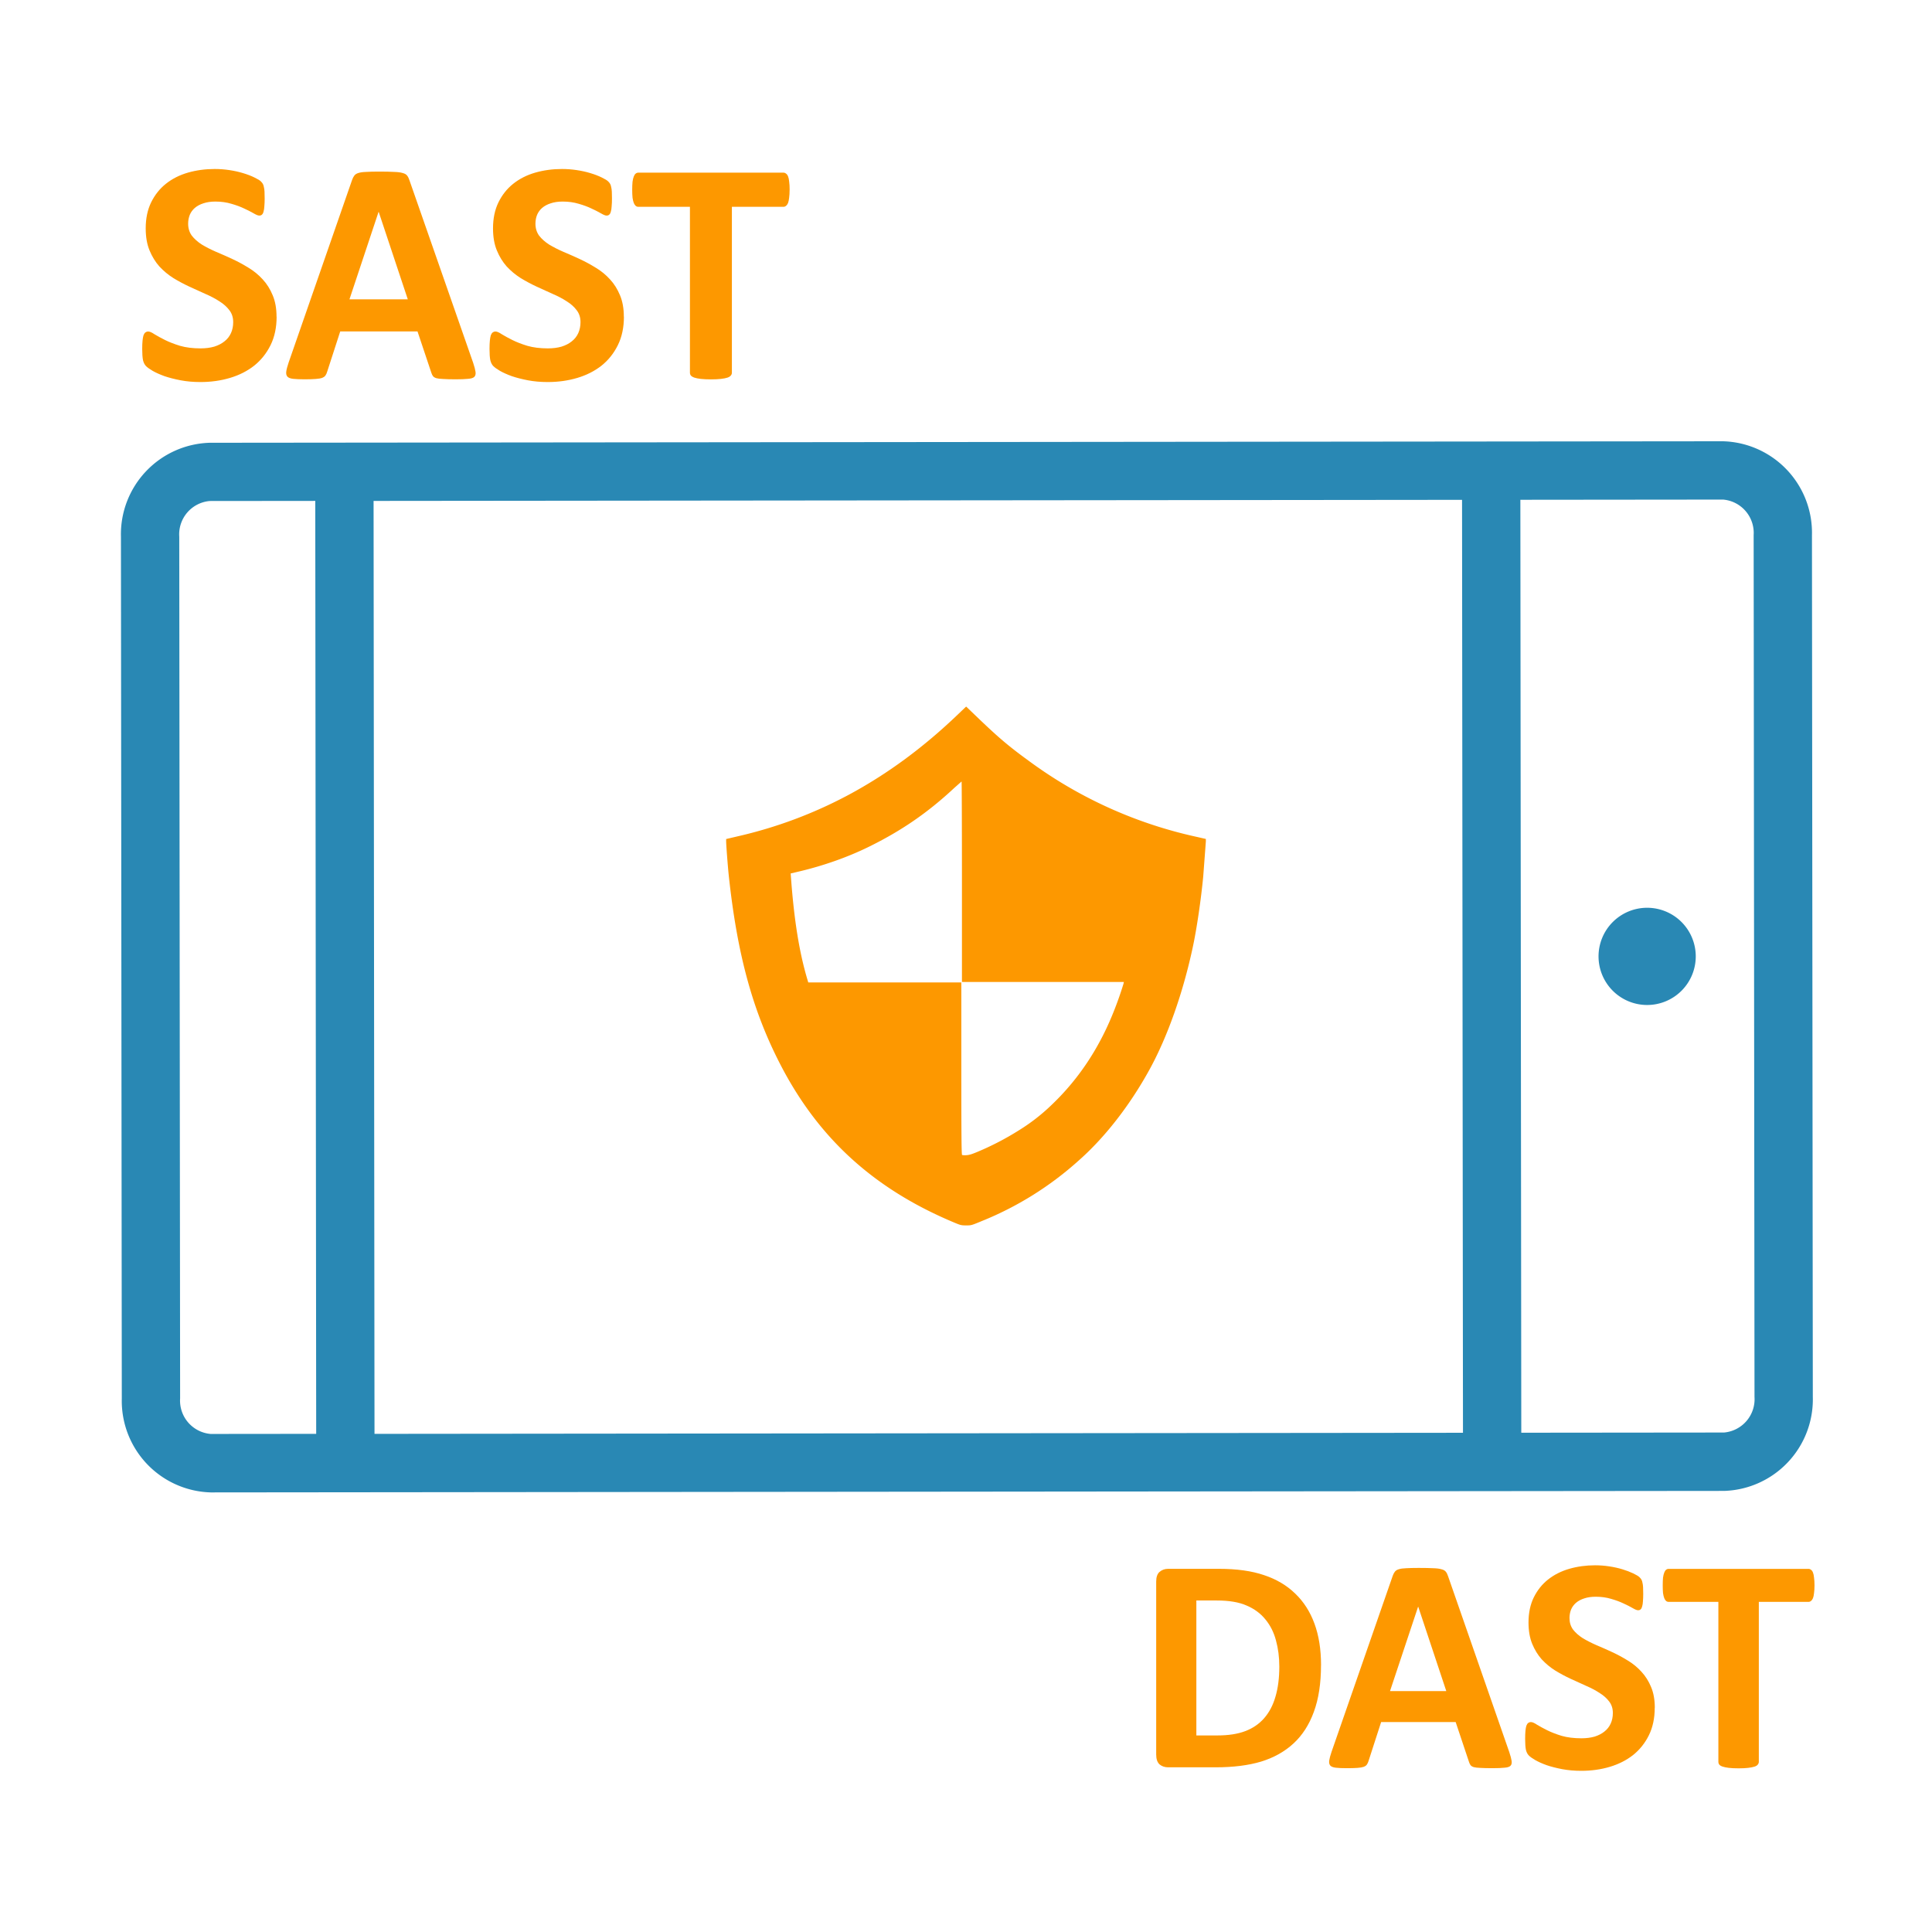
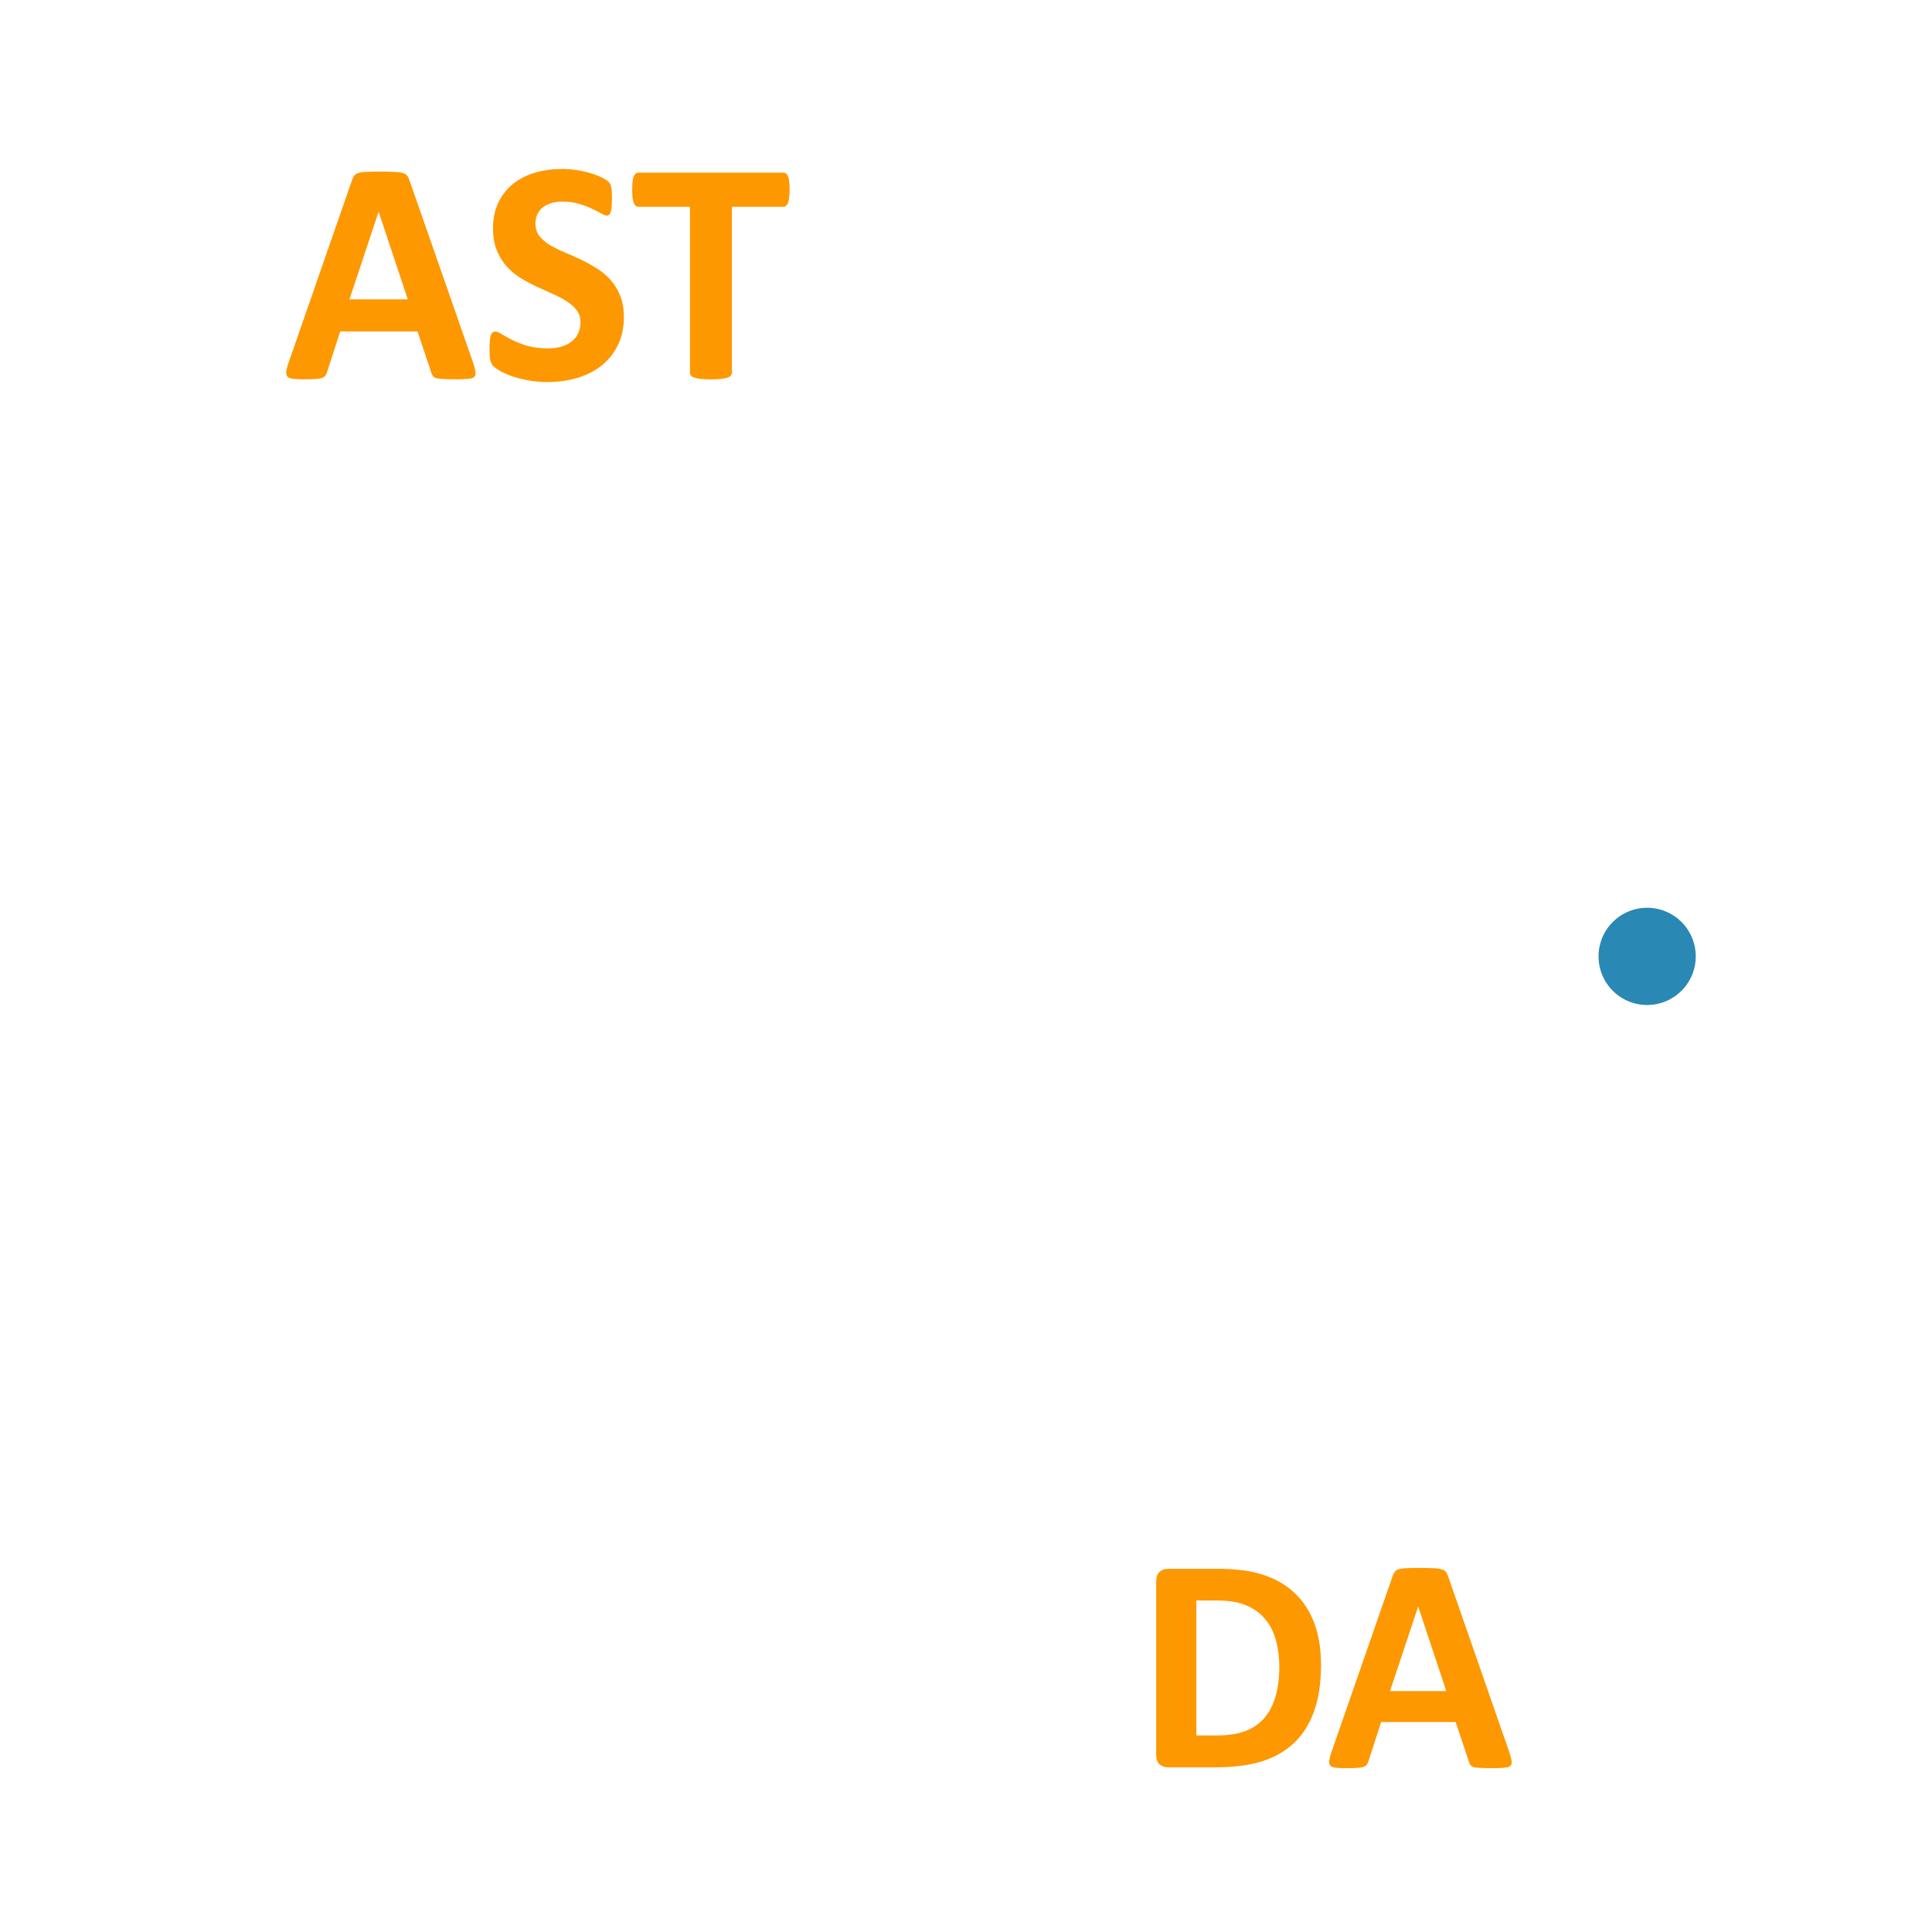
<svg xmlns="http://www.w3.org/2000/svg" width="200" height="200" version="1.1" viewBox="0 0 52.914 52.695">
  <g fill="#fd9800" stroke-width=".265" aria-label="SAST">
-     <path d="m7.576 8.564q0 0.444-0.166 0.78-0.166 0.335-0.449 0.562-0.283 0.222-0.662 0.335-0.379 0.113-0.81 0.113-0.292 0-0.544-0.048-0.248-0.048-0.44-0.113-0.192-0.07-0.322-0.144-0.126-0.074-0.183-0.131-0.057-0.057-0.083-0.161-0.022-0.109-0.022-0.309 0-0.135 0.009-0.226 0.009-0.091 0.026-0.148 0.022-0.057 0.052-0.078 0.035-0.026 0.078-0.026 0.061 0 0.17 0.074 0.113 0.07 0.287 0.157 0.174 0.087 0.414 0.161 0.244 0.07 0.562 0.07 0.209 0 0.375-0.048 0.166-0.052 0.279-0.144 0.118-0.091 0.179-0.226 0.061-0.135 0.061-0.301 0-0.192-0.105-0.327-0.105-0.139-0.274-0.244-0.166-0.109-0.379-0.2-0.213-0.096-0.44-0.2-0.226-0.105-0.44-0.235-0.213-0.135-0.383-0.318-0.166-0.187-0.27-0.44-0.105-0.253-0.105-0.605 0-0.405 0.148-0.71 0.152-0.309 0.405-0.51 0.257-0.205 0.601-0.305 0.348-0.1 0.736-0.1 0.2 0 0.401 0.03t0.375 0.083q0.174 0.052 0.309 0.118 0.135 0.065 0.179 0.109 0.044 0.044 0.057 0.074 0.017 0.03 0.026 0.083 0.013 0.048 0.017 0.126 0.004 0.074 0.004 0.187 0 0.126-0.009 0.213-0.004 0.087-0.022 0.144-0.013 0.057-0.044 0.083-0.026 0.026-0.074 0.026t-0.152-0.061q-0.105-0.061-0.257-0.131-0.152-0.074-0.353-0.131-0.2-0.061-0.44-0.061-0.187 0-0.327 0.048-0.139 0.044-0.235 0.126-0.091 0.078-0.139 0.192-0.044 0.113-0.044 0.24 0 0.187 0.1 0.327 0.105 0.135 0.274 0.244 0.174 0.105 0.392 0.2 0.218 0.091 0.444 0.196 0.226 0.105 0.444 0.24 0.218 0.131 0.388 0.318 0.17 0.183 0.274 0.436 0.105 0.248 0.105 0.588z" />
    <path d="m12.959 9.827q0.052 0.157 0.065 0.248 0.013 0.091-0.035 0.139-0.048 0.044-0.17 0.052-0.122 0.013-0.335 0.013-0.222 0-0.348-0.009-0.122-0.004-0.187-0.022-0.065-0.022-0.091-0.057t-0.044-0.091l-0.379-1.132h-2.117l-0.357 1.102q-0.017 0.061-0.048 0.105-0.026 0.039-0.091 0.065-0.061 0.022-0.179 0.03-0.113 0.009-0.301 0.009-0.2 0-0.314-0.013-0.113-0.013-0.157-0.061-0.044-0.052-0.03-0.144 0.013-0.091 0.065-0.244l1.738-5q0.026-0.074 0.061-0.118 0.035-0.048 0.109-0.07 0.078-0.026 0.213-0.03 0.135-0.009 0.357-0.009 0.257 0 0.409 0.009 0.152 0.004 0.235 0.03 0.087 0.022 0.122 0.07 0.039 0.048 0.065 0.131zm-2.587-4.133h-0.004l-0.797 2.395h1.598z" />
    <path d="m17.088 8.564q0 0.444-0.166 0.78t-0.449 0.562q-0.283 0.222-0.662 0.335-0.379 0.113-0.81 0.113-0.292 0-0.544-0.048-0.248-0.048-0.44-0.113-0.192-0.07-0.322-0.144-0.126-0.074-0.183-0.131-0.057-0.057-0.083-0.161-0.022-0.109-0.022-0.309 0-0.135 0.009-0.226 0.009-0.091 0.026-0.148 0.022-0.057 0.052-0.078 0.035-0.026 0.078-0.026 0.061 0 0.17 0.074 0.113 0.07 0.287 0.157 0.174 0.087 0.414 0.161 0.244 0.07 0.562 0.07 0.209 0 0.375-0.048 0.166-0.052 0.279-0.144 0.118-0.091 0.179-0.226 0.061-0.135 0.061-0.301 0-0.192-0.105-0.327-0.104-0.139-0.274-0.244-0.166-0.109-0.379-0.2-0.213-0.096-0.44-0.2-0.226-0.105-0.44-0.235-0.213-0.135-0.383-0.318-0.166-0.187-0.27-0.44-0.105-0.253-0.105-0.605 0-0.405 0.148-0.71 0.152-0.309 0.405-0.51 0.257-0.205 0.601-0.305 0.348-0.1 0.736-0.1 0.2 0 0.401 0.03t0.375 0.083q0.174 0.052 0.309 0.118 0.135 0.065 0.179 0.109 0.044 0.044 0.057 0.074 0.017 0.03 0.026 0.083 0.013 0.048 0.017 0.126 0.004 0.074 0.004 0.187 0 0.126-0.009 0.213-0.004 0.087-0.022 0.144-0.013 0.057-0.044 0.083-0.026 0.026-0.074 0.026t-0.152-0.061q-0.105-0.061-0.257-0.131-0.152-0.074-0.353-0.131-0.2-0.061-0.44-0.061-0.187 0-0.327 0.048-0.139 0.044-0.235 0.126-0.091 0.078-0.139 0.192-0.044 0.113-0.044 0.24 0 0.187 0.1 0.327 0.105 0.135 0.274 0.244 0.174 0.105 0.392 0.2 0.218 0.091 0.444 0.196 0.226 0.105 0.444 0.24 0.218 0.131 0.388 0.318 0.17 0.183 0.274 0.436 0.105 0.248 0.105 0.588z" />
    <path d="m21.626 5.089q0 0.126-0.013 0.218-0.009 0.087-0.03 0.144-0.022 0.052-0.057 0.078-0.03 0.026-0.07 0.026h-1.411v4.543q0 0.044-0.03 0.078-0.026 0.035-0.091 0.057t-0.179 0.035q-0.109 0.013-0.274 0.013t-0.279-0.013q-0.109-0.013-0.174-0.035-0.065-0.022-0.096-0.057-0.026-0.035-0.026-0.078v-4.543h-1.411q-0.044 0-0.074-0.026t-0.052-0.078q-0.022-0.057-0.035-0.144-0.009-0.091-0.009-0.218 0-0.131 0.009-0.222 0.013-0.091 0.035-0.144 0.022-0.057 0.052-0.078 0.03-0.026 0.074-0.026h3.972q0.039 0 0.07 0.026 0.035 0.022 0.057 0.078 0.022 0.052 0.03 0.144 0.013 0.091 0.013 0.222z" />
  </g>
  <g fill="#fd9800" stroke-width=".265" aria-label="DAST">
    <path d="m36.18 45.497q0 0.748-0.197 1.281-0.193 0.529-0.559 0.865-0.365 0.336-0.89 0.496-0.521 0.155-1.243 0.155h-1.298q-0.139 0-0.235-0.08-0.092-0.084-0.092-0.269v-4.738q0-0.185 0.092-0.265 0.097-0.084 0.235-0.084h1.394q0.727 0 1.231 0.172 0.508 0.168 0.853 0.504 0.349 0.332 0.529 0.823 0.181 0.491 0.181 1.138zm-1.142 0.038q0-0.386-0.092-0.718-0.088-0.332-0.29-0.575-0.197-0.244-0.512-0.378-0.311-0.139-0.819-0.139h-0.559v3.696h0.575q0.454 0 0.764-0.118 0.311-0.118 0.517-0.353 0.21-0.239 0.311-0.592 0.105-0.353 0.105-0.823z" />
    <path d="m41.338 47.882q0.05 0.151 0.063 0.239 0.013 0.088-0.034 0.134-0.046 0.042-0.164 0.05-0.118 0.013-0.323 0.013-0.214 0-0.336-0.008-0.118-0.004-0.181-0.021-0.063-0.021-0.088-0.055t-0.042-0.088l-0.365-1.092h-2.041l-0.344 1.063q-0.017 0.059-0.046 0.101-0.025 0.038-0.088 0.063-0.059 0.021-0.172 0.029-0.109 0.008-0.29 0.008-0.193 0-0.302-0.013-0.109-0.013-0.151-0.059-0.042-0.05-0.029-0.139 0.013-0.088 0.063-0.235l1.676-4.822q0.025-0.071 0.059-0.113 0.034-0.046 0.105-0.067 0.076-0.025 0.206-0.029 0.13-0.008 0.344-0.008 0.248 0 0.395 0.008 0.147 0.004 0.227 0.029 0.084 0.021 0.118 0.067 0.038 0.046 0.063 0.126zm-2.495-3.986h-0.004l-0.769 2.31h1.541z" />
-     <path d="m45.32 46.664q0 0.428-0.16 0.752-0.16 0.323-0.433 0.542-0.273 0.214-0.638 0.323-0.365 0.109-0.781 0.109-0.281 0-0.525-0.046-0.239-0.046-0.424-0.109-0.185-0.067-0.311-0.139-0.122-0.071-0.176-0.126-0.055-0.055-0.08-0.155-0.021-0.105-0.021-0.298 0-0.13 0.008-0.218 0.008-0.088 0.025-0.143 0.021-0.055 0.05-0.076 0.034-0.025 0.076-0.025 0.059 0 0.164 0.071 0.109 0.067 0.277 0.151 0.168 0.084 0.399 0.155 0.235 0.067 0.542 0.067 0.202 0 0.361-0.046 0.16-0.05 0.269-0.139 0.113-0.088 0.172-0.218 0.059-0.13 0.059-0.29 0-0.185-0.101-0.315-0.101-0.134-0.265-0.235-0.16-0.105-0.365-0.193-0.206-0.092-0.424-0.193-0.218-0.101-0.424-0.227-0.206-0.13-0.37-0.307-0.16-0.181-0.26-0.424t-0.101-0.584q0-0.391 0.143-0.685 0.147-0.298 0.391-0.491 0.248-0.197 0.58-0.294 0.336-0.097 0.71-0.097 0.193 0 0.386 0.029 0.193 0.029 0.361 0.08t0.298 0.113q0.13 0.063 0.172 0.105 0.042 0.042 0.055 0.071 0.017 0.029 0.025 0.08 0.013 0.046 0.017 0.122 0.004 0.071 0.004 0.181 0 0.122-0.008 0.206-0.004 0.084-0.021 0.139-0.013 0.055-0.042 0.08-0.025 0.025-0.071 0.025t-0.147-0.059q-0.101-0.059-0.248-0.126-0.147-0.071-0.34-0.126-0.193-0.059-0.424-0.059-0.181 0-0.315 0.046-0.134 0.042-0.227 0.122-0.088 0.076-0.134 0.185-0.042 0.109-0.042 0.231 0 0.181 0.097 0.315 0.101 0.13 0.265 0.235 0.168 0.101 0.378 0.193 0.21 0.088 0.428 0.189 0.218 0.101 0.428 0.231 0.21 0.126 0.374 0.307 0.164 0.176 0.265 0.42 0.101 0.239 0.101 0.567z" />
-     <path d="m49.696 43.313q0 0.122-0.013 0.21-0.008 0.084-0.029 0.139-0.021 0.05-0.055 0.076-0.029 0.025-0.067 0.025h-1.361v4.381q0 0.042-0.029 0.076-0.025 0.034-0.088 0.055t-0.172 0.034q-0.105 0.013-0.265 0.013t-0.269-0.013q-0.105-0.013-0.168-0.034-0.063-0.021-0.092-0.055-0.025-0.034-0.025-0.076v-4.381h-1.361q-0.042 0-0.071-0.025t-0.05-0.076q-0.021-0.055-0.034-0.139-0.008-0.088-0.008-0.21 0-0.126 0.008-0.214 0.013-0.088 0.034-0.139 0.021-0.055 0.05-0.076 0.029-0.025 0.071-0.025h3.83q0.038 0 0.067 0.025 0.034 0.021 0.055 0.076 0.021 0.05 0.029 0.139 0.013 0.088 0.013 0.214z" />
  </g>
  <g transform="matrix(-.002 -2.014 2.014 -.002 178.35 84.243)" fill="#2988b4" stroke-width=".26">
-     <path d="m34.67-86.876h-11.72a1.245 1.245 0 0 0-1.277 1.208v20.58a1.245 1.245 0 0 0 1.277 1.208h11.72a1.245 1.245 0 0 0 1.277-1.208v-20.58a1.245 1.245 0 0 0-1.277-1.208zm-12.203 3.436h12.687v14.802h-12.687zm0.484-2.643h11.72a0.455 0.455 0 0 1 0.484 0.415v1.435h-12.687v-1.435a0.455 0.455 0 0 1 0.484-0.415zm11.72 21.41h-11.72a0.455 0.455 0 0 1-0.484-0.415v-2.757h12.687v2.757a0.455 0.455 0 0 1-0.484 0.415z" />
    <path d="m29.604-66.127a0.661 0.661 0 0 1-0.661 0.661 0.661 0.661 0 0 1-0.661-0.661 0.661 0.661 0 0 1 0.661-0.661 0.661 0.661 0 0 1 0.661 0.661z" />
  </g>
-   <path d="m26.461 19.242-0.222 0.212c-0.948 0.909-1.934 1.635-2.995 2.205a12.19 12.19 0 0 1-3.049 1.139l-0.307 0.072v0.061c0 0.098 0.046 0.7 0.072 0.943 0.233 2.17 0.658 3.718 1.425 5.195 1.052 2.026 2.582 3.407 4.785 4.32 0.139 0.057 0.163 0.063 0.291 0.063 0.139 0 0.142 0 0.417-0.114a8.99 8.99 0 0 0 2.657-1.655c0.716-0.629 1.401-1.506 1.942-2.488 0.497-0.901 0.929-2.123 1.197-3.391 0.105-0.495 0.218-1.263 0.28-1.907l0.072-0.959v-0.07l-0.259-0.059a12.08 12.08 0 0 1-4.604-2.09c-0.521-0.379-0.796-0.611-1.318-1.109zm-0.125 2.057c5e-3 0 0.01 1.234 0.01 2.743v2.743h4.435l-0.01 0.047a9.4 9.4 0 0 1-0.239 0.688c-0.398 1.031-0.968 1.902-1.716 2.618a5.27 5.27 0 0 1-0.899 0.703 7.75 7.75 0 0 1-1.156 0.601c-0.154 0.064-0.221 0.083-0.295 0.087a0.43 0.43 0 0 1-0.116-5e-3c-0.016-8e-3 -0.021-0.495-0.021-2.368v-2.359h-4.192l-0.024-0.08c-0.22-0.736-0.363-1.619-0.448-2.772l-0.01-0.132 0.242-0.057c0.663-0.157 1.323-0.391 1.888-0.668 0.903-0.443 1.621-0.937 2.346-1.613l0.203-0.18z" fill="#fd9800" />
</svg>